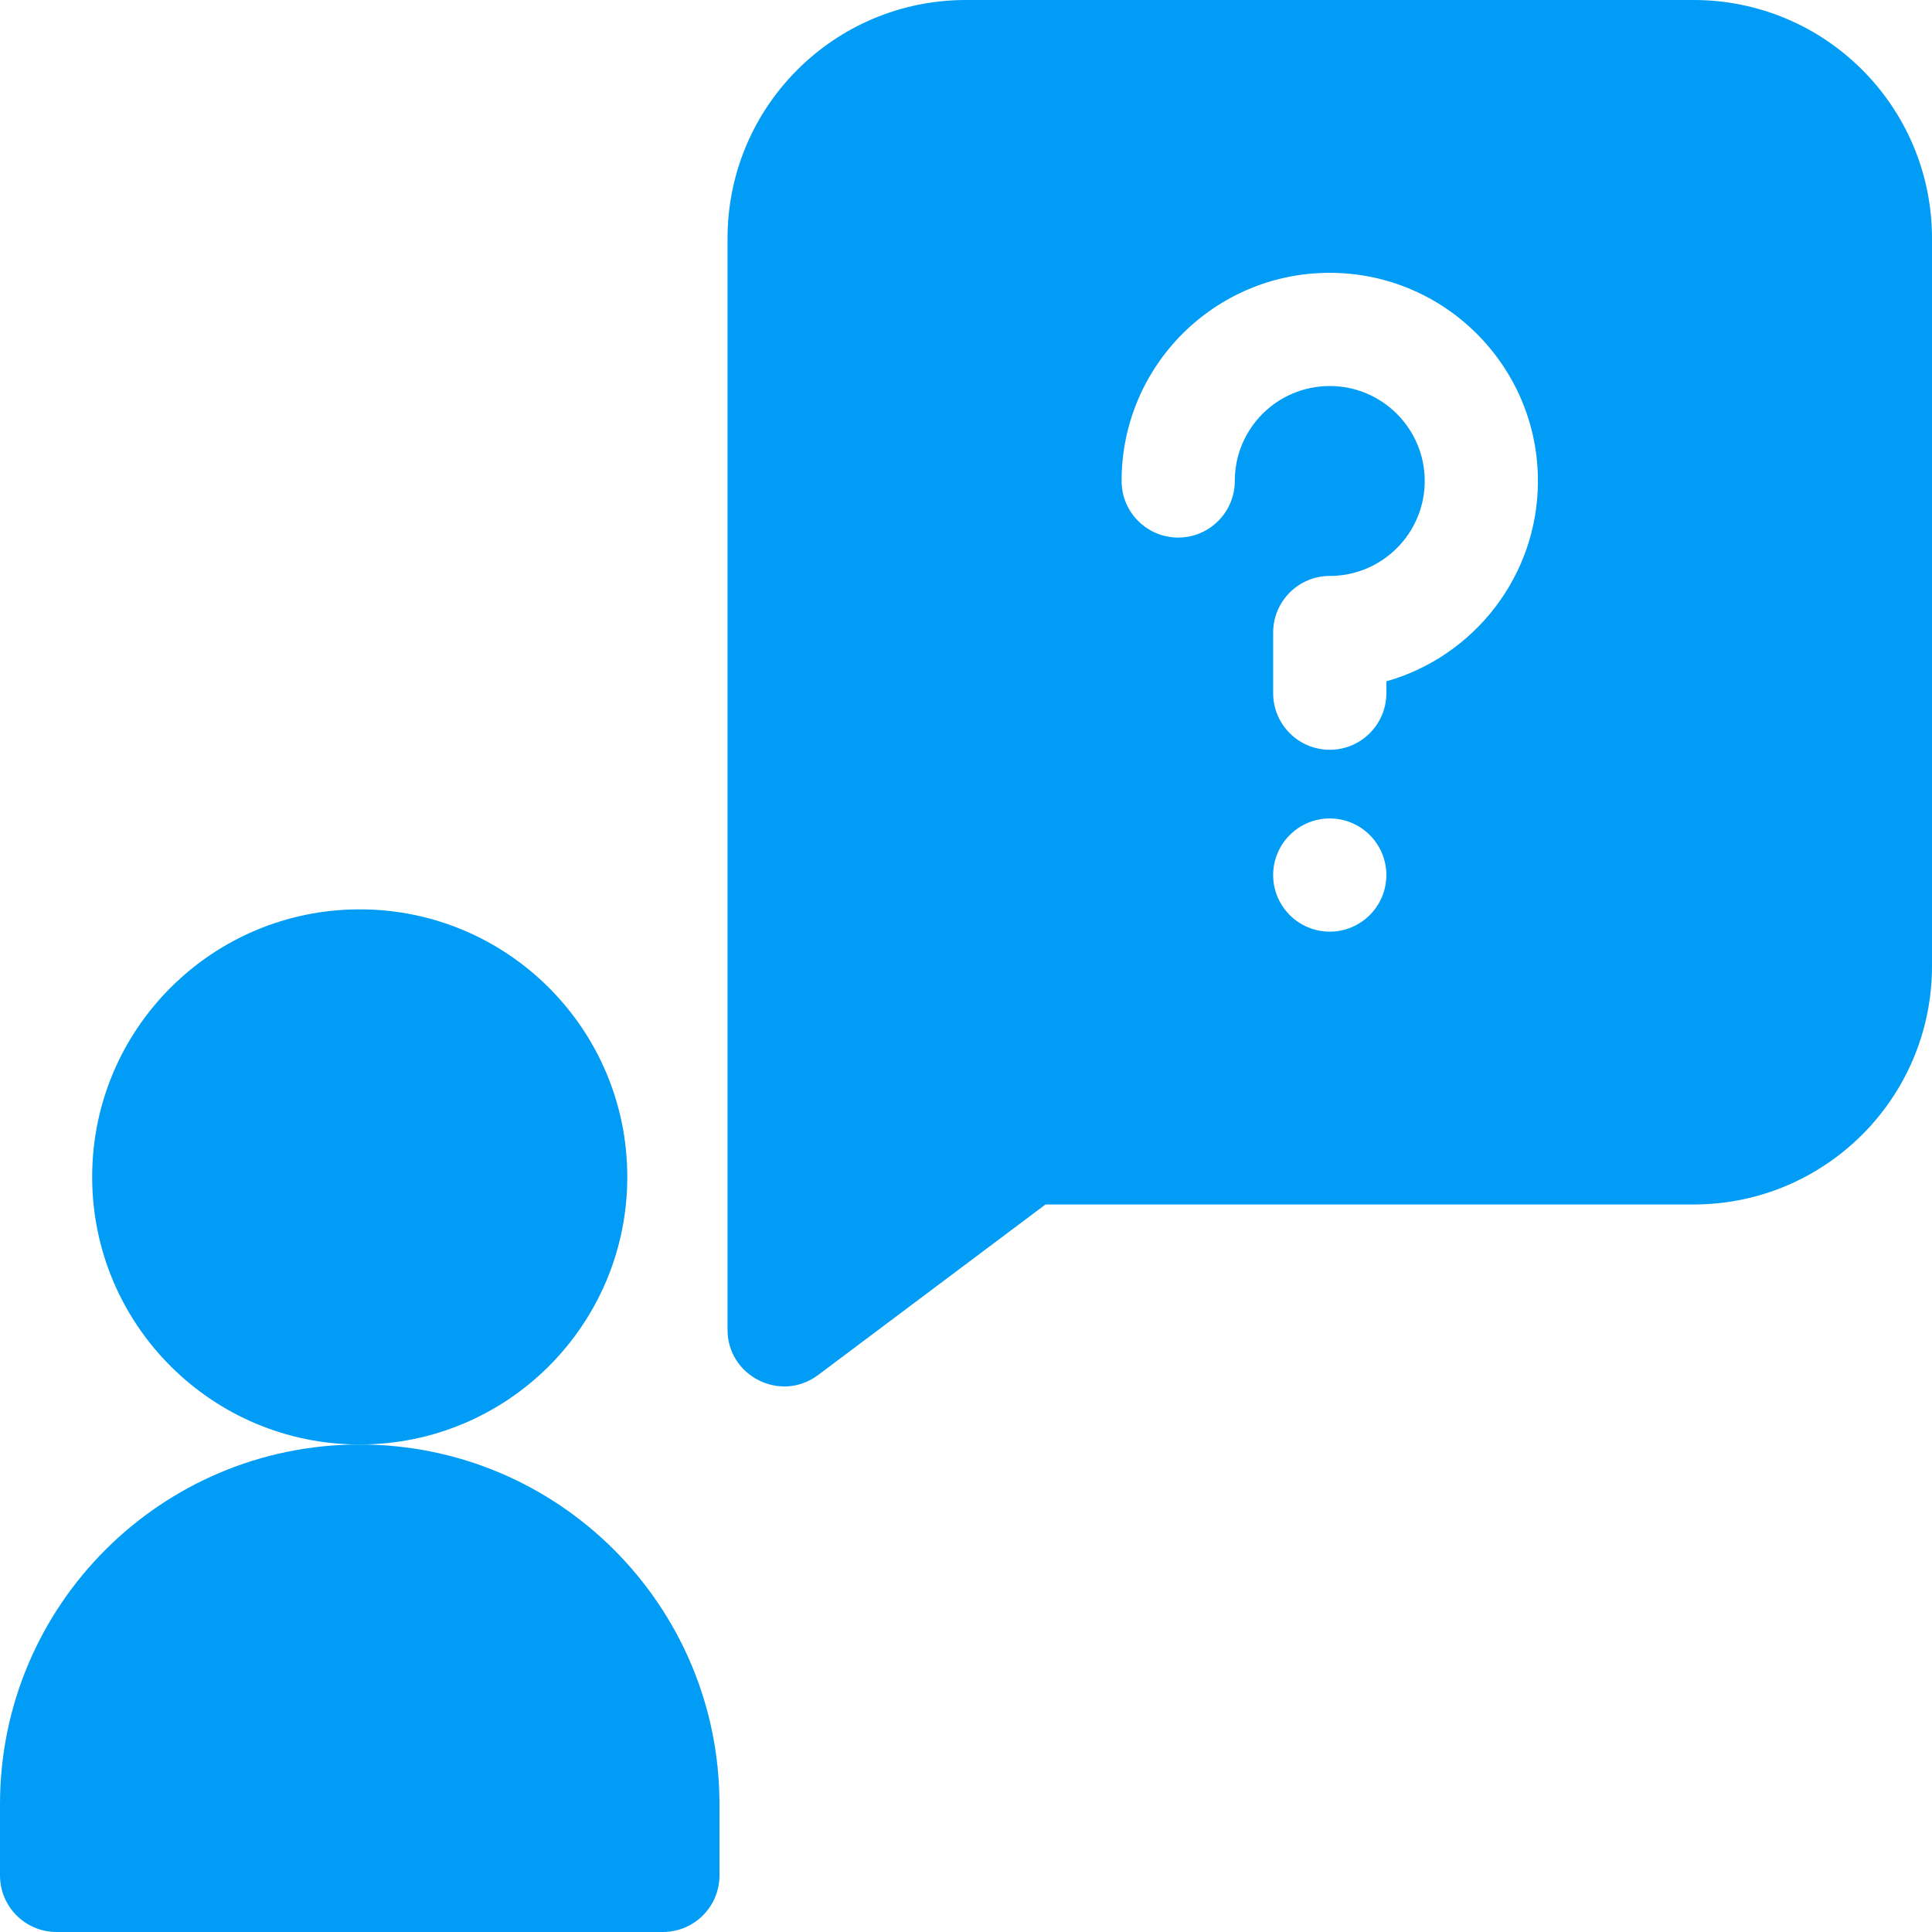
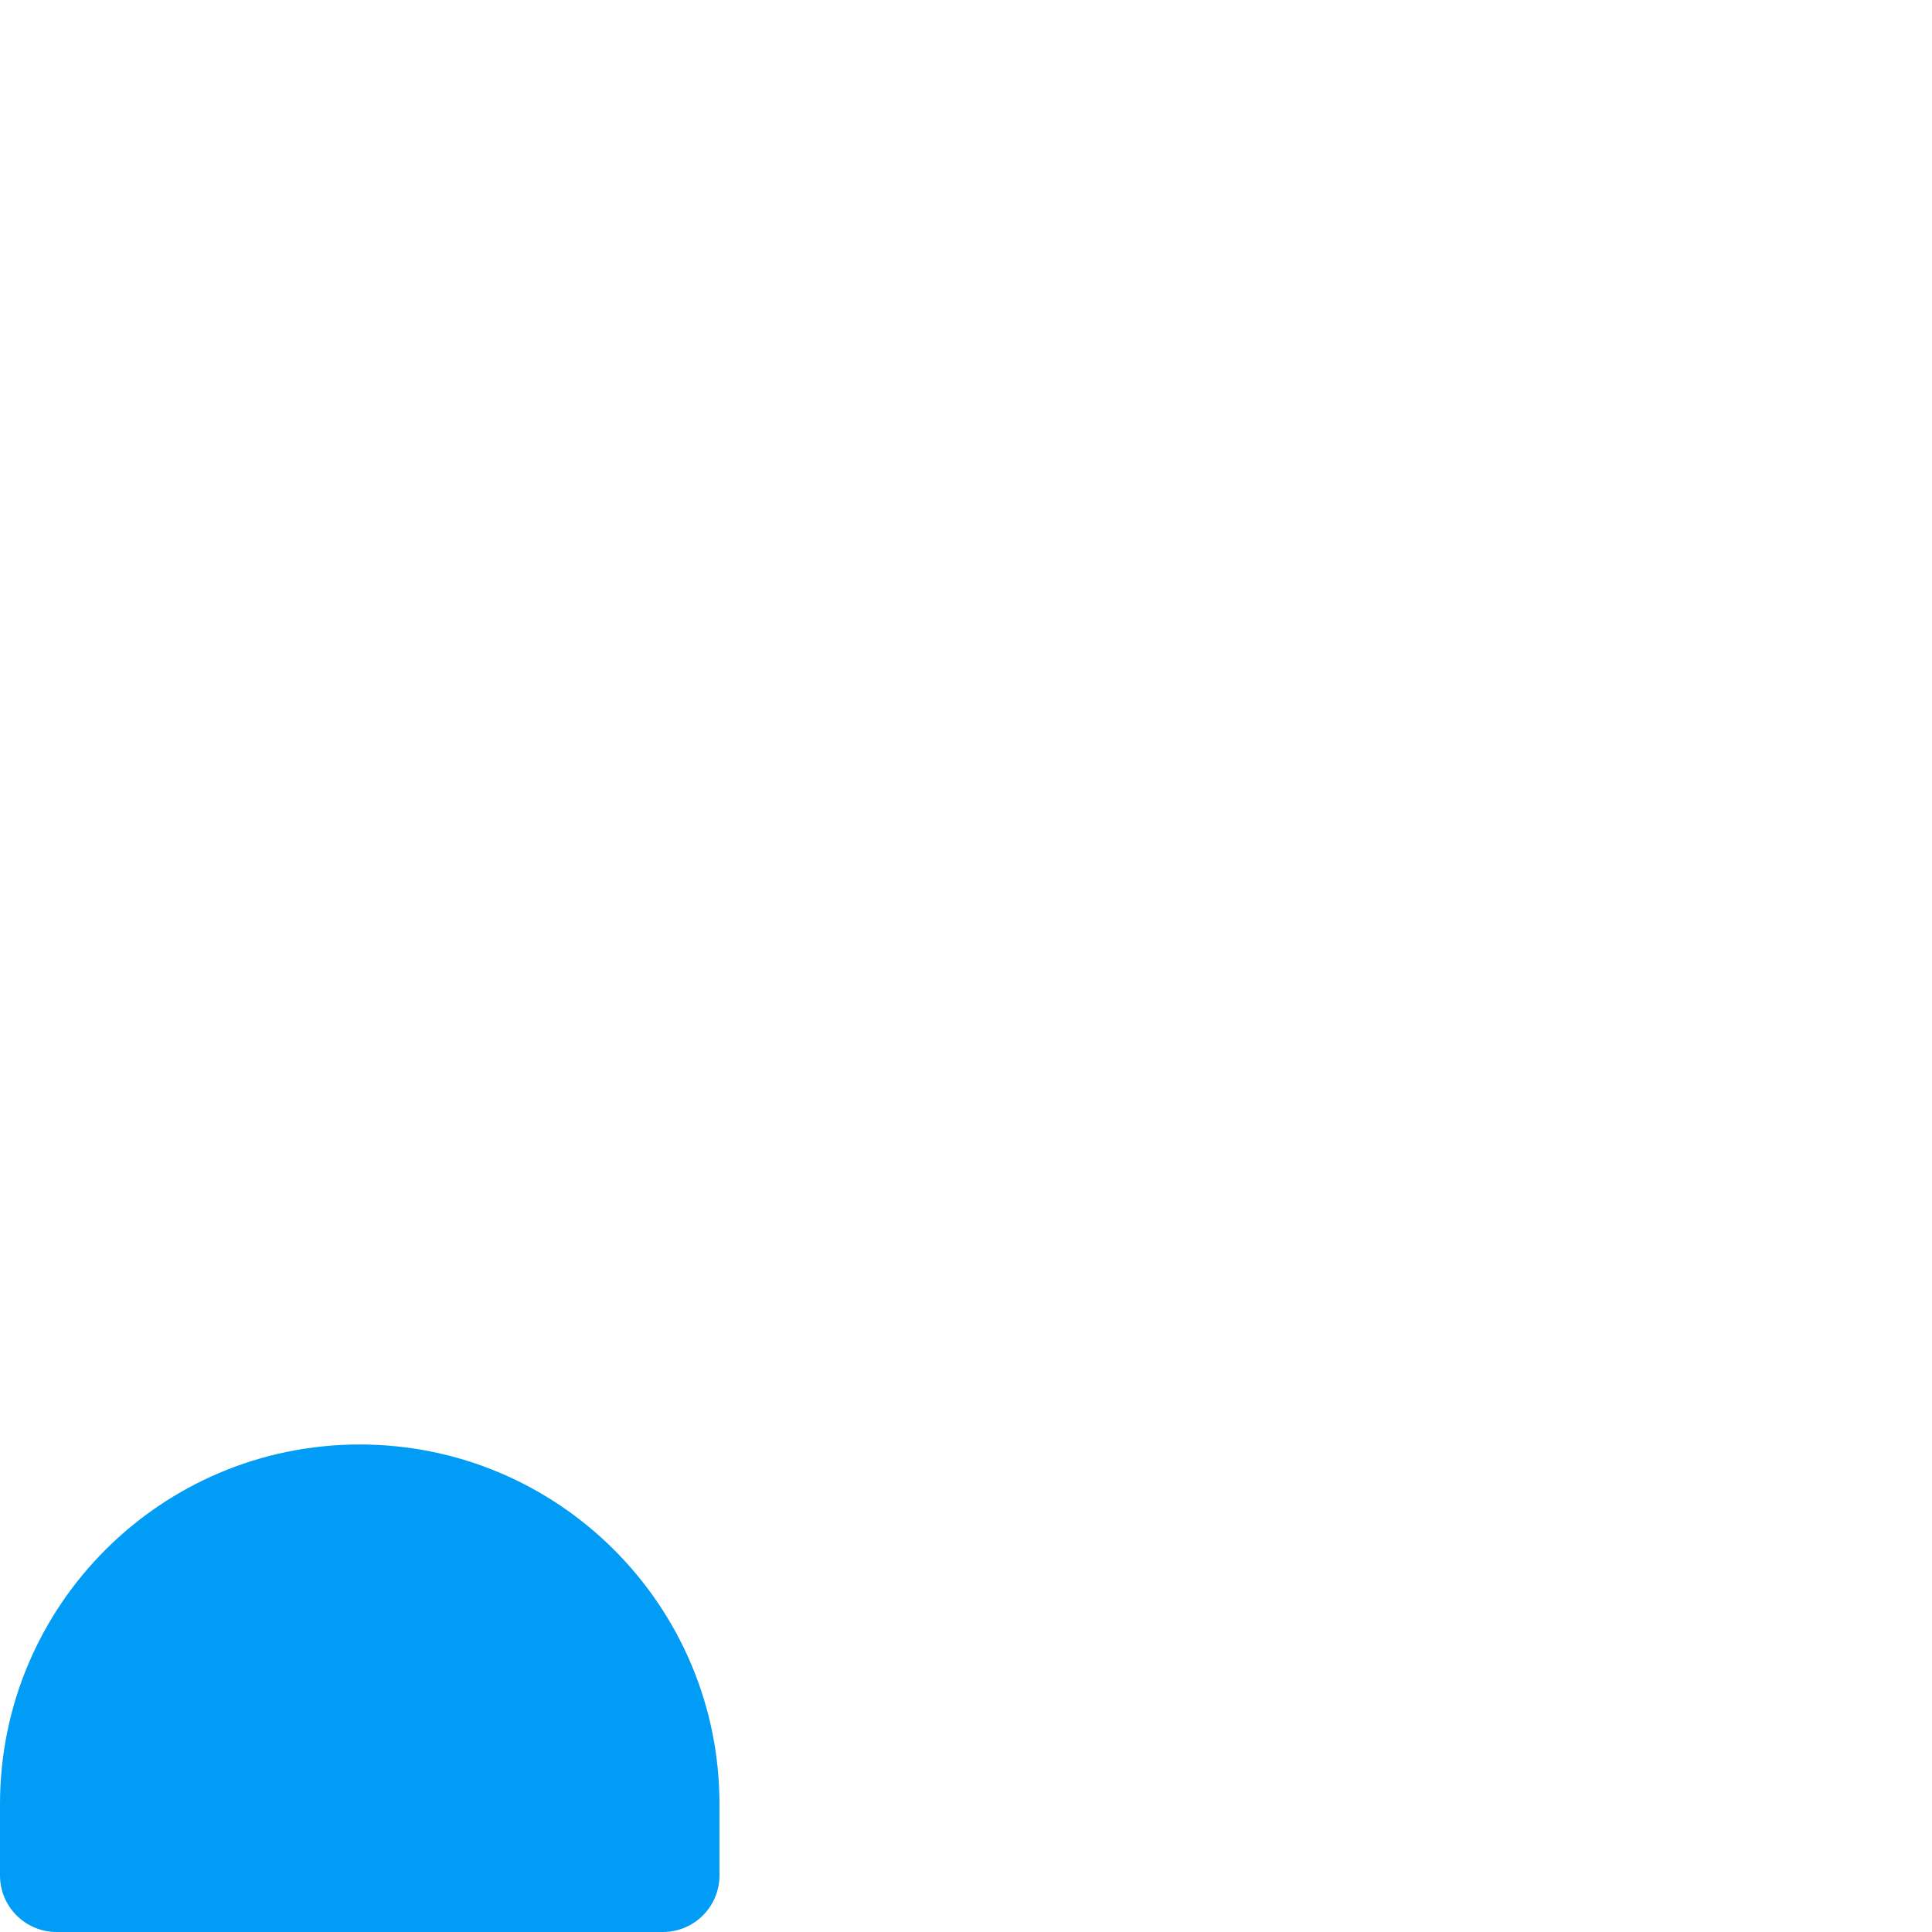
<svg xmlns="http://www.w3.org/2000/svg" height="512pt" viewBox="0 0 512 512" width="512pt" fill="#009cf6">
-   <path d="m448.801 0h-192.801c-34.906 0-63.199 28.242-63.199 63.199v289.199c0 12.27 14.07 19.445 24 12l60.266-45.199h171.734c34.906 0 63.199-28.242 63.199-63.199v-192.801c0-34.906-28.242-63.199-63.199-63.199zm-96.402 246.898c-8.277 0-15-6.719-15-15 0-8.277 6.723-15 15-15 8.281 0 15 6.723 15 15 0 8.281-6.719 15-15 15zm15-66.336v3.137c0 8.285-6.715 15-15 15-8.281 0-15-6.715-15-15v-16.066c0-8.285 6.719-15 15-15 13.879 0 25.168-11.289 25.168-25.168 0-13.875-11.289-25.164-25.168-25.164-13.949 0-25.164 11.281-25.164 25.148 0 8.285-6.719 15.012-15 15.012-8.285 0-15-6.711-15-14.992v-.02c0-30.508 24.695-55.148 55.148-55.148 30.438 0 55.184 24.746 55.184 55.168 0 25.219-17.012 46.543-40.168 53.094zm0 0" />
-   <path d="m166.238 311.898c0 39.16-31.746 70.906-70.906 70.906-39.16 0-70.906-31.746-70.906-70.906 0-39.164 31.746-70.91 70.906-70.91 39.16 0 70.906 31.746 70.906 70.91zm0 0" />
  <path d="m95.332 382.805c-52.648 0-95.332 42.684-95.332 95.332v18.863c0 8.285 6.715 15 15 15h160.668c8.281 0 15-6.715 15-15v-18.863c0-52.648-42.684-95.332-95.336-95.332zm0 0" />
</svg>